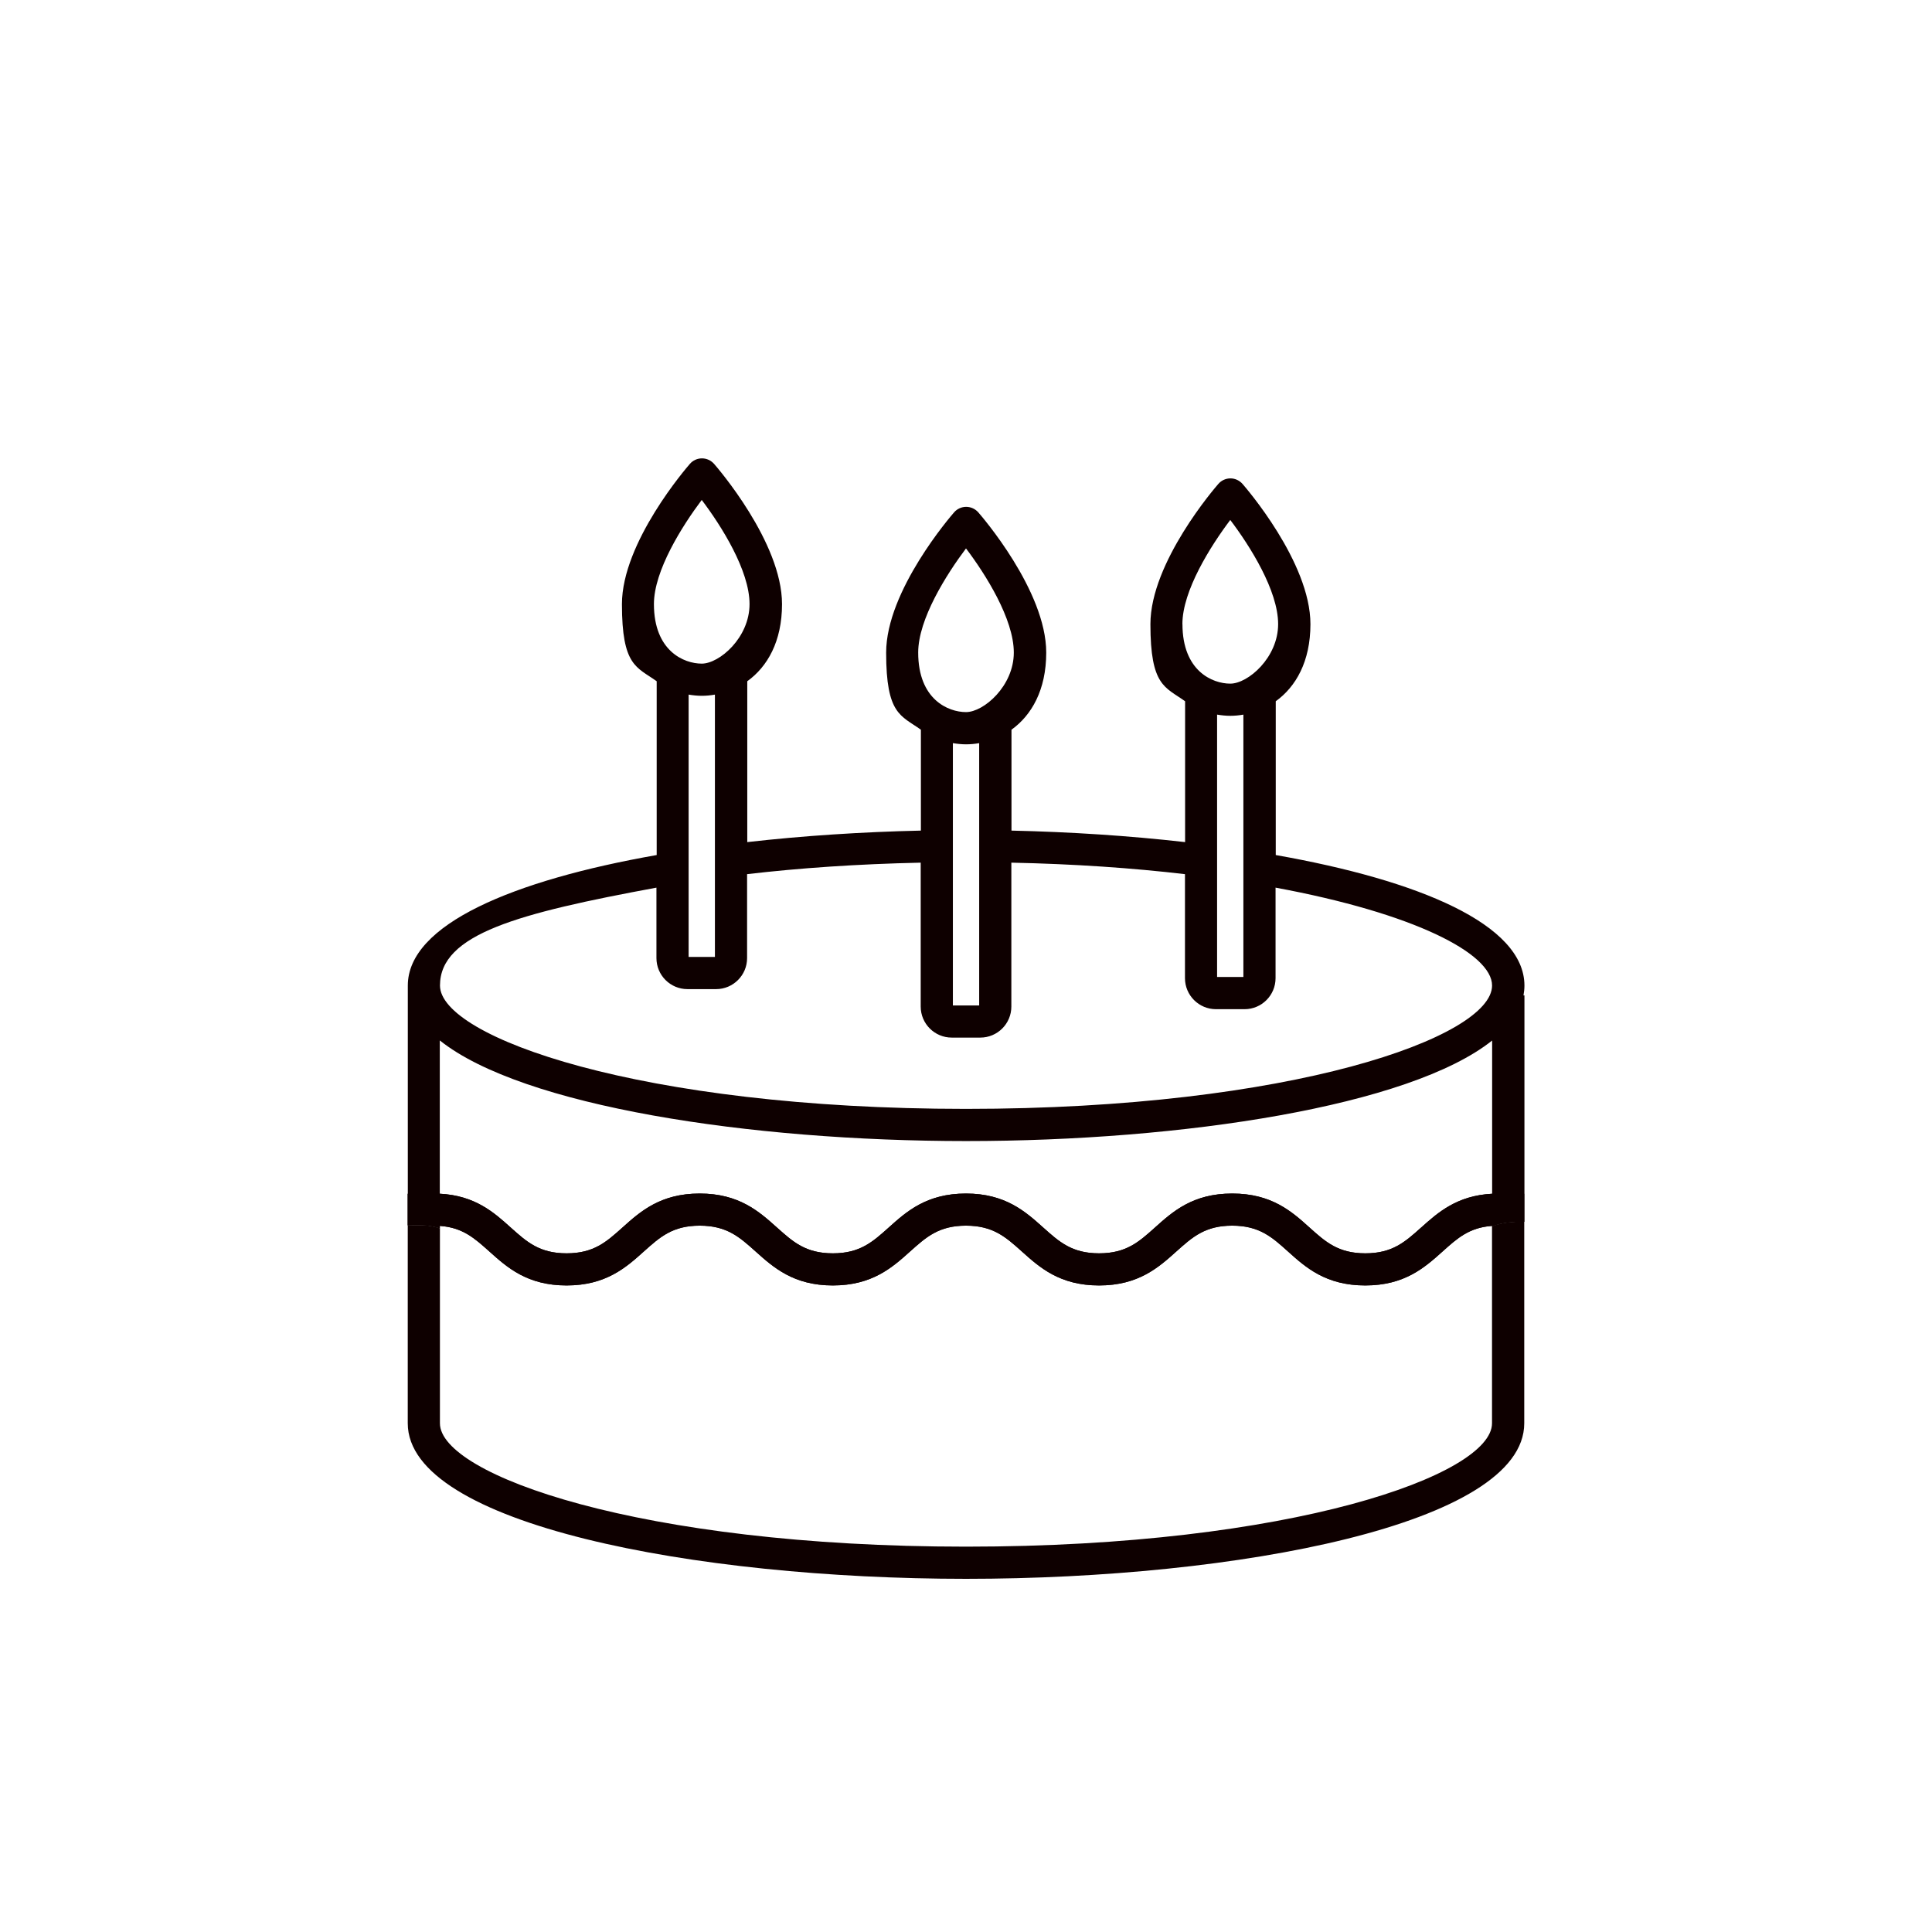
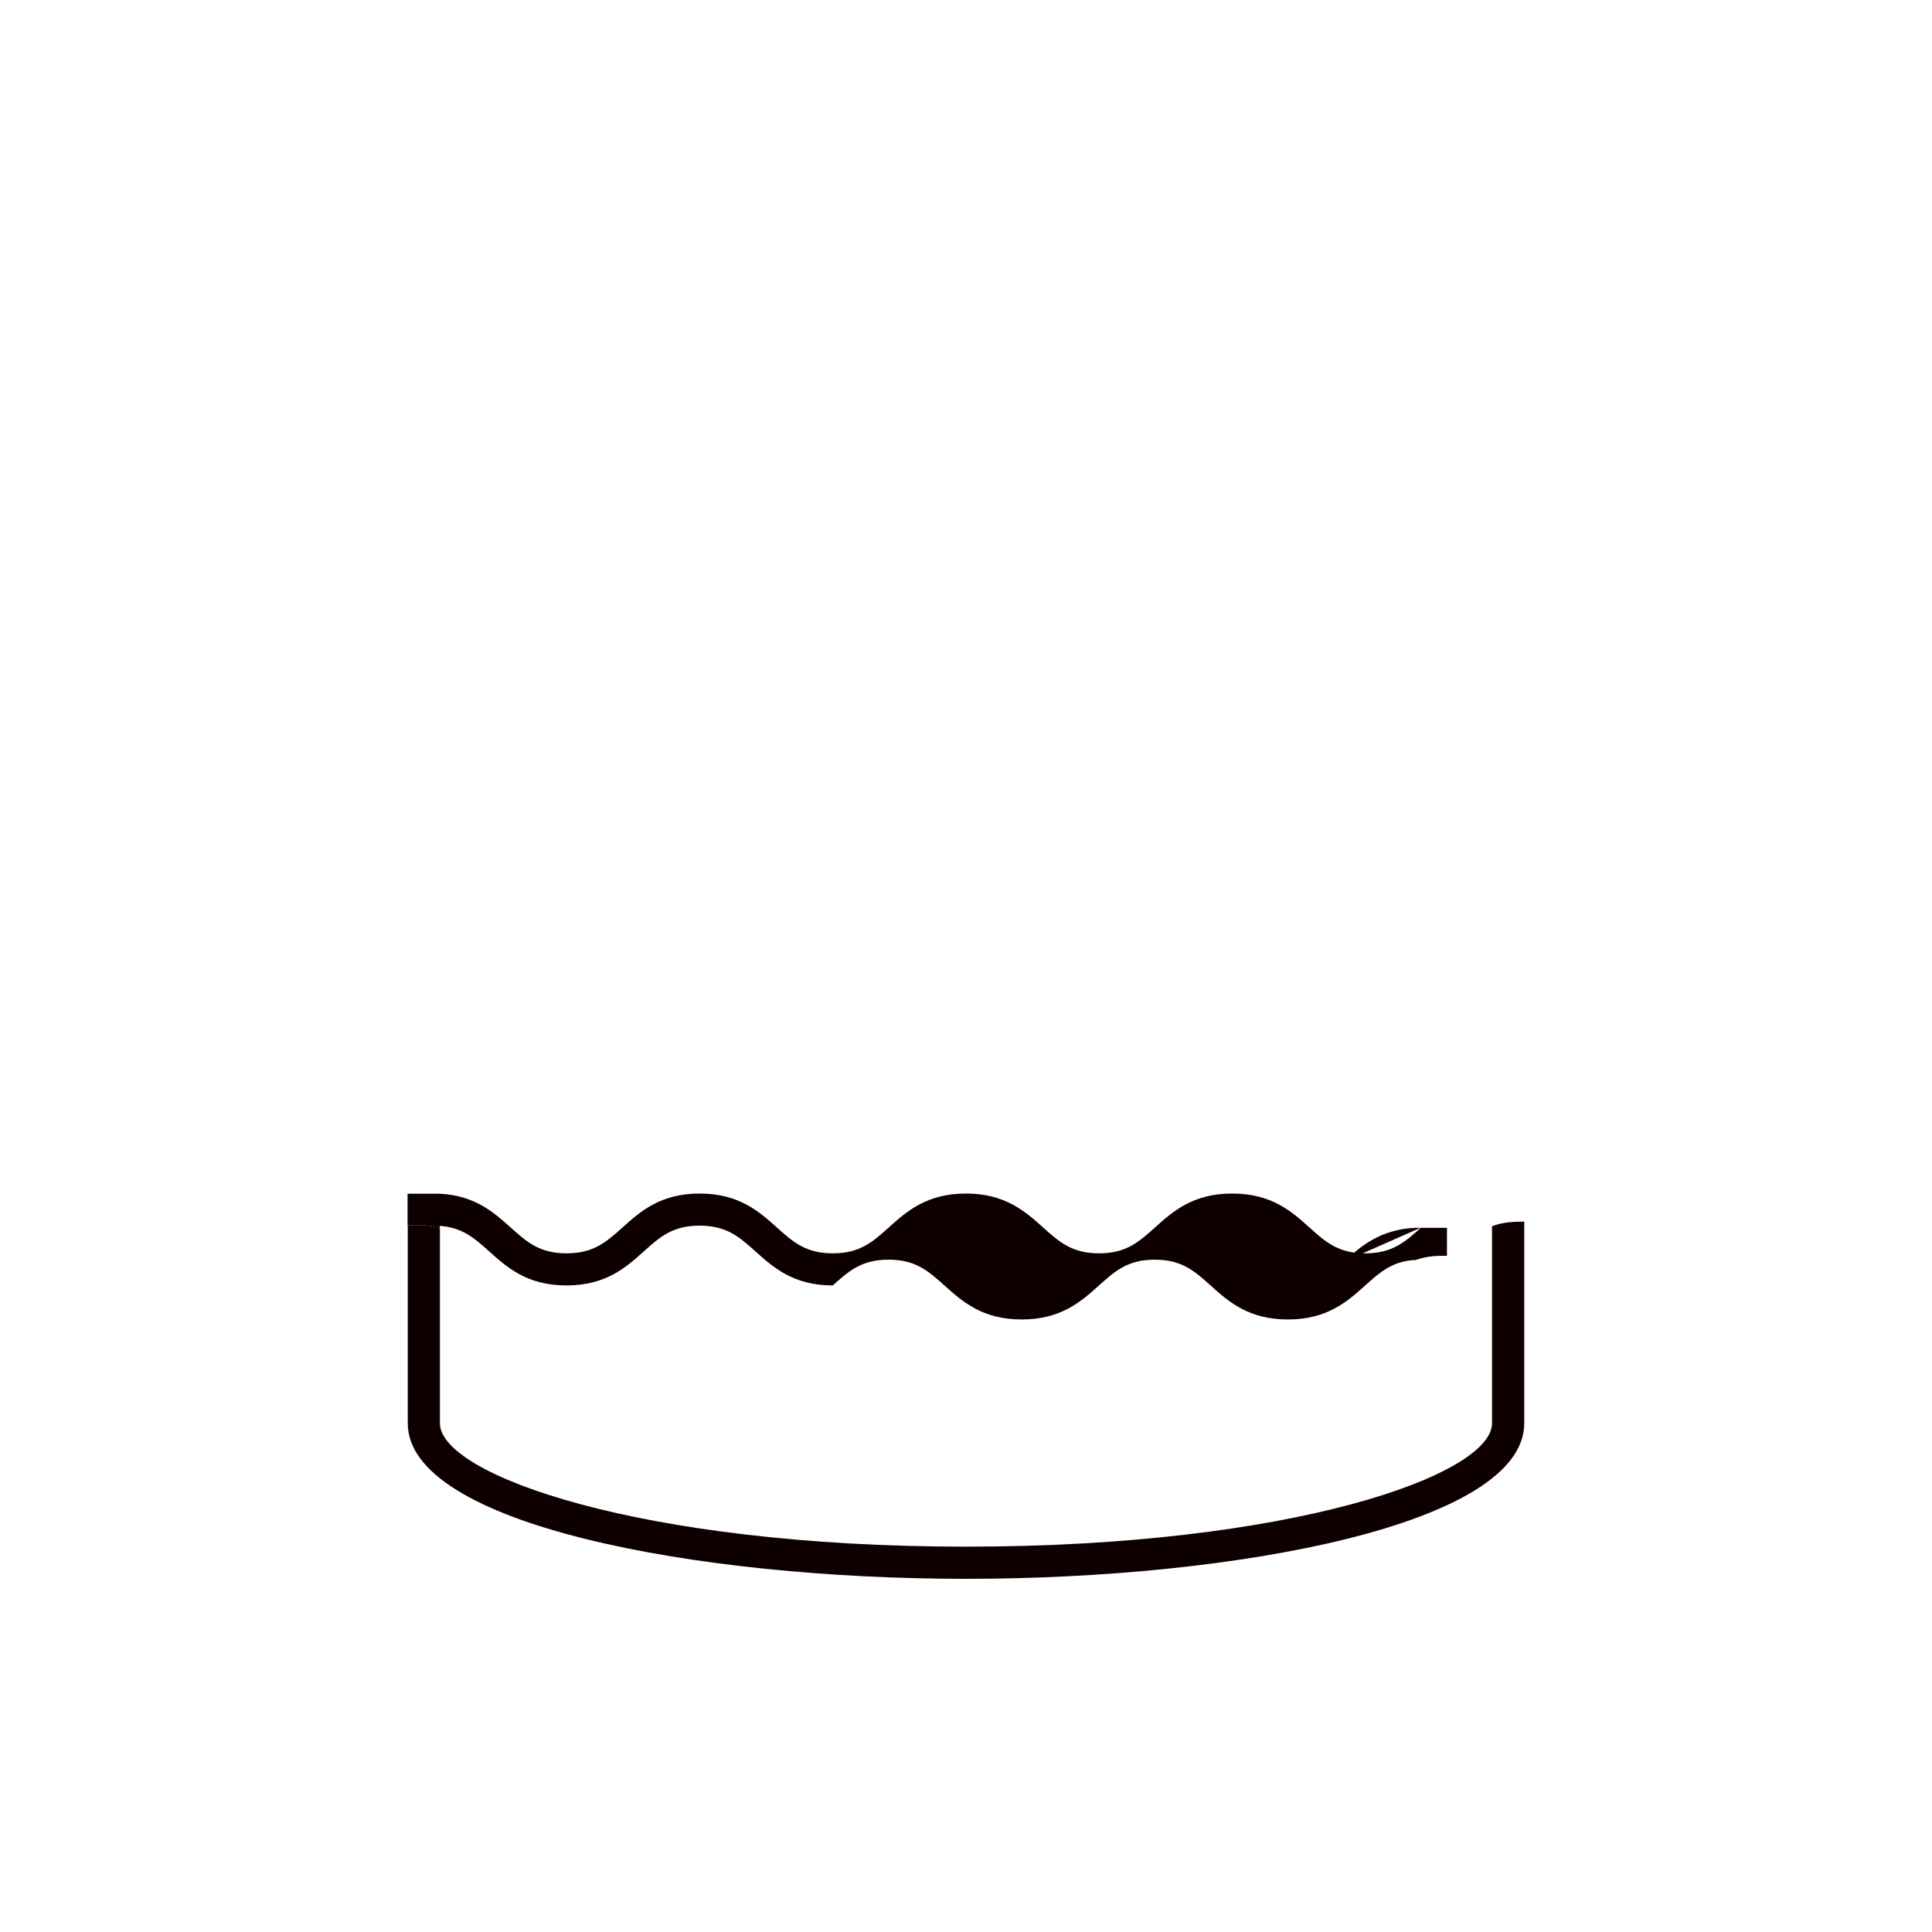
<svg xmlns="http://www.w3.org/2000/svg" id="_レイヤー_2" version="1.1" viewBox="0 0 3224.8 3224.8">
  <defs>
    <style>
      .st0 {
        fill: #0e0000;
      }
    </style>
  </defs>
  <g id="_01">
    <g>
      <g>
        <path class="st0" d="M2490.4,2046.9v328.8c0,86-334,205.9-878,205.9h0,0,0c-544,0-878.1-119.9-878.1-205.9v-325.4c-16.9-6.1-35.7-5.9-53.7-5v330.4c0,168.6,480.1,259.6,931.8,259.6s931.8-91,931.8-259.6v-336.6c-18.5-.1-36.6,1-53.8,7.7h0Z" />
-         <path class="st0" d="M734.3,2050.4v-4.2c38.2,2.7,58,20.6,82.6,42.6,29.7,26.7,63.2,56.8,129,56.8s99.4-30.2,129-56.8c26.8-24,47.9-43,93.2-43s66.4,19,93.2,43c29.7,26.6,63.2,56.8,129,56.8s99.4-30.2,129-56.8c26.8-24,47.9-43,93.2-43s66.4,19,93.2,43c29.7,26.7,63.2,56.8,129,56.8s99.4-30.2,129-56.8c26.8-24,47.9-43,93.1-43s66.4,19,93.1,43c29.6,26.7,63.2,56.8,129.1,56.8s99.4-30.2,129.1-56.8c24.6-22.1,44.4-39.9,82.6-42.6v.8c17.1-6.8,35.2-7.9,53.8-7.7v-377.8h-1.6c1-5.3,1.6-10.9,1.6-16.4,0-102.1-176-175.7-415.1-217.9v-256.7c33.4-24,57.9-66.2,57.9-128.7,0-103.6-108.8-228.8-113.4-234.1-5.1-5.8-12.5-9.2-20.1-9.2s-15.1,3.3-20.2,9.2c-4.6,5.3-113.4,130.6-113.4,234.1s24.5,104.7,57.9,128.7v235.1c-93.2-10.6-191.4-17-289.8-19.2v-168.4c33.4-24,58-66.2,58-128.7,0-103.6-108.8-228.8-113.4-234.1-5.1-5.8-12.5-9.2-20.2-9.2s-15.1,3.3-20.2,9.2c-4.6,5.3-113.4,130.6-113.4,234.1s24.5,104.7,58,128.7v168.4c-98.3,2.2-196.6,8.6-289.8,19.2v-268.5c33.4-24,58-66.2,58-128.7,0-103.5-108.8-228.8-113.4-234.1-5.1-5.8-12.5-9.2-20.2-9.2s-15.1,3.3-20.2,9.2c-4.6,5.3-113.4,130.6-113.4,234.1s24.5,104.7,58,128.7v290.1c-239.3,42.1-415.4,115.7-415.4,217.8v400.4c18-.9,36.8-1.1,53.7,5h0ZM1973.6,1041.7c0-55.8,47.1-130.3,79.9-173.8,32.8,43.3,79.9,117.8,79.9,173.8s-50.2,99.4-79.9,99.4-79.8-21-79.8-99.4h0ZM2075.4,1192.8v437.9h-43.9v-437.9c7.3,1.2,14.7,2,22,2s14.6-.7,22-2h0ZM1532.6,1089.2c0-55.8,47.1-130.3,79.8-173.8,32.8,43.3,79.8,117.9,79.8,173.8s-50.2,99.4-79.8,99.4-79.8-21-79.8-99.4ZM1634.4,1240.4v437.9h-43.9v-437.9c7.3,1.2,14.7,2,22,2s14.6-.7,22-2h0ZM1091.5,1008.3c0-55.8,47.1-130.3,79.8-173.8,32.8,43.3,79.8,117.8,79.8,173.8s-50.2,99.4-79.8,99.4-79.8-21-79.8-99.4ZM1193.3,1159.4v437.9h-43.9v-437.9c7.3,1.2,14.7,2,22,2s14.6-.7,22-2h0ZM1095.7,1481.6h0c0,0,0,117.6,0,117.6,0,28.6,23.2,51.8,51.8,51.8h47.7c28.6,0,51.8-23.2,51.8-51.8v-140.1c87.1-10.2,184-16.9,289.8-19.2v240.2c0,28.6,23.2,51.8,51.8,51.8h47.7c28.6,0,51.8-23.2,51.8-51.8v-240.2c105.7,2.2,202.7,9,289.8,19.2v173.6c0,28.6,23.2,51.8,51.8,51.8h47.6c28.6,0,51.8-23.2,51.8-51.8v-151.1c230.8,42.7,361.4,109.7,361.4,163.4,0,86-334,205.9-878.1,205.9s-878-119.9-878-205.9,130.6-120.7,361.4-163.4h0ZM734.3,1736.8c137.4,109.6,516.9,167.8,878.2,167.8s740.7-58.2,878.1-167.8v255.7c-59,3.1-90.5,31.4-118.5,56.5-26.8,24-47.9,43-93.1,43s-66.4-19-93.1-43c-29.6-26.7-63.2-56.8-129.1-56.8s-99.4,30.2-129,56.8c-26.8,24-47.9,43-93.2,43s-66.4-19-93.2-43c-29.7-26.6-63.2-56.8-129-56.8s-99.4,30.2-129,56.8c-26.8,24-47.9,43-93.2,43s-66.4-19-93.2-43c-29.7-26.6-63.2-56.8-129-56.8s-99.4,30.2-129,56.8c-26.8,24-47.9,43-93.2,43s-66.4-19-93.2-43c-28-25.2-59.5-53.5-118.5-56.5v-255.7Z" />
      </g>
-       <path class="st0" d="M2372,2049c-26.8,24-47.9,43-93.1,43s-66.4-19-93.1-43c-29.6-26.7-63.2-56.8-129.1-56.8s-99.4,30.2-129,56.8c-26.8,24-47.9,43-93.2,43s-66.4-19-93.2-43c-29.7-26.6-63.2-56.8-129-56.8s-99.4,30.2-129,56.8c-26.8,24-47.9,43-93.2,43s-66.4-19-93.2-43c-29.7-26.6-63.2-56.8-129-56.8s-99.4,30.2-129,56.8c-26.8,24-47.9,43-93.2,43s-66.4-19-93.2-43c-28-25.2-59.5-53.5-118.5-56.5h-53.7v52.9c18-.9,36.8-1.1,53.7,5v-4.2c38.2,2.7,58,20.6,82.6,42.6,29.7,26.7,63.2,56.8,129,56.8s99.4-30.2,129-56.8c26.8-24,47.9-43,93.2-43s66.4,19,93.2,43c29.7,26.6,63.2,56.8,129,56.8s99.4-30.2,129-56.8c26.8-24,47.9-43,93.2-43s66.4,19,93.2,43c29.7,26.7,63.2,56.8,129,56.8s99.4-30.2,129-56.8c26.8-24,47.9-43,93.1-43s66.4,19,93.1,43c29.6,26.7,63.2,56.8,129.1,56.8s99.4-30.2,129.1-56.8c24.6-22.1,44.4-39.9,82.6-42.6v.8c17.1-6.8,35.2-7.9,53.8-7.7v-46.7h-53.7c-58.9,3.1-90.5,31.4-118.5,56.5h0Z" />
+       <path class="st0" d="M2372,2049c-26.8,24-47.9,43-93.1,43s-66.4-19-93.1-43c-29.6-26.7-63.2-56.8-129.1-56.8s-99.4,30.2-129,56.8c-26.8,24-47.9,43-93.2,43s-66.4-19-93.2-43c-29.7-26.6-63.2-56.8-129-56.8s-99.4,30.2-129,56.8c-26.8,24-47.9,43-93.2,43s-66.4-19-93.2-43c-29.7-26.6-63.2-56.8-129-56.8s-99.4,30.2-129,56.8c-26.8,24-47.9,43-93.2,43s-66.4-19-93.2-43c-28-25.2-59.5-53.5-118.5-56.5h-53.7v52.9c18-.9,36.8-1.1,53.7,5v-4.2c38.2,2.7,58,20.6,82.6,42.6,29.7,26.7,63.2,56.8,129,56.8s99.4-30.2,129-56.8c26.8-24,47.9-43,93.2-43s66.4,19,93.2,43c29.7,26.6,63.2,56.8,129,56.8c26.8-24,47.9-43,93.2-43s66.4,19,93.2,43c29.7,26.7,63.2,56.8,129,56.8s99.4-30.2,129-56.8c26.8-24,47.9-43,93.1-43s66.4,19,93.1,43c29.6,26.7,63.2,56.8,129.1,56.8s99.4-30.2,129.1-56.8c24.6-22.1,44.4-39.9,82.6-42.6v.8c17.1-6.8,35.2-7.9,53.8-7.7v-46.7h-53.7c-58.9,3.1-90.5,31.4-118.5,56.5h0Z" />
    </g>
  </g>
</svg>